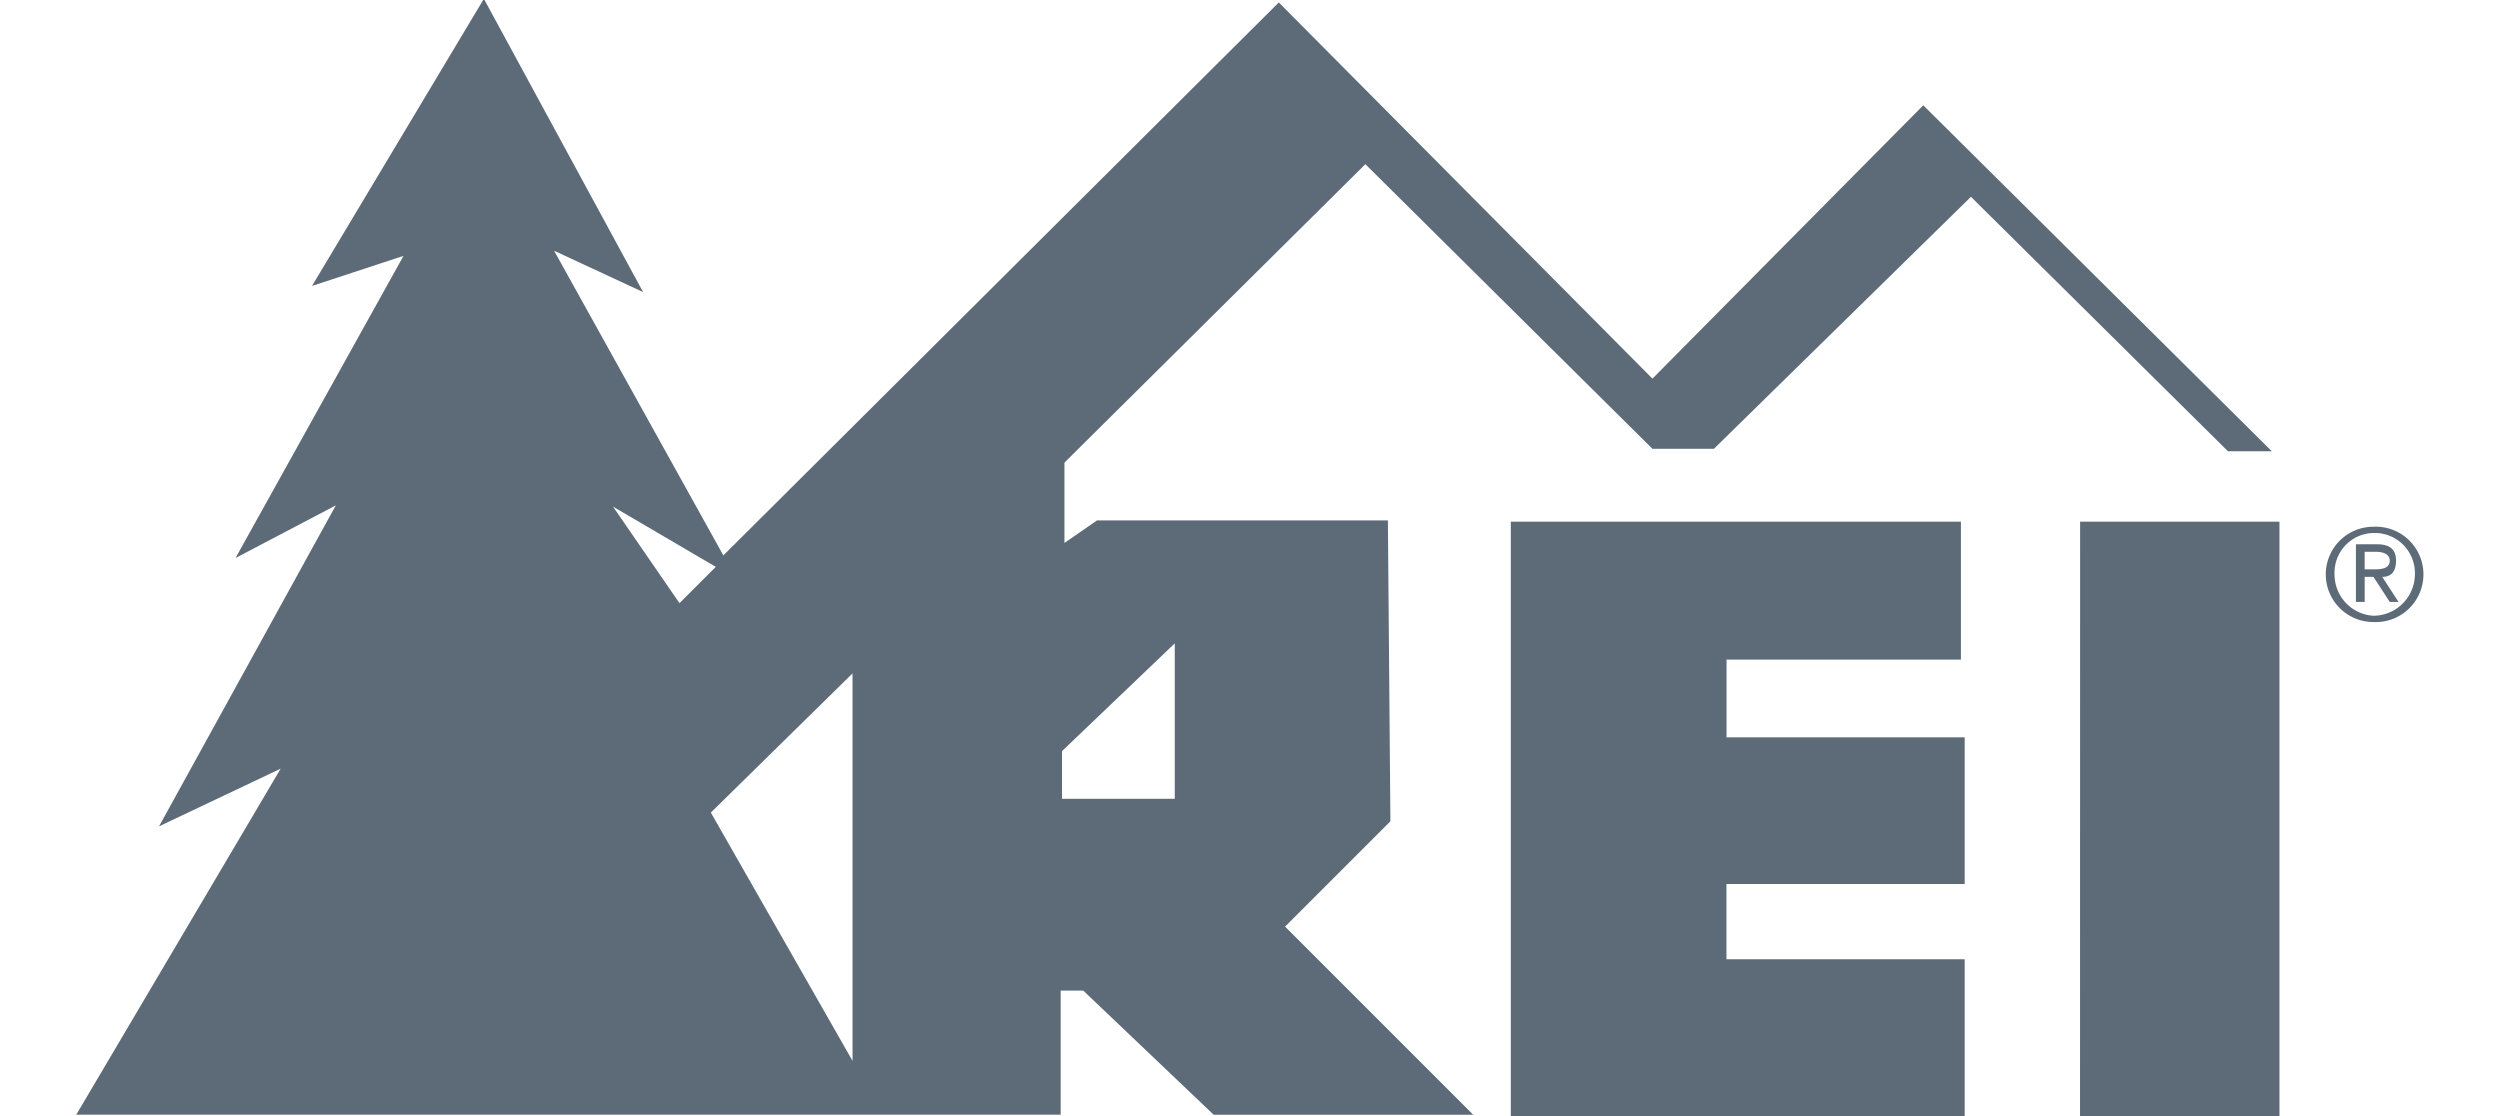
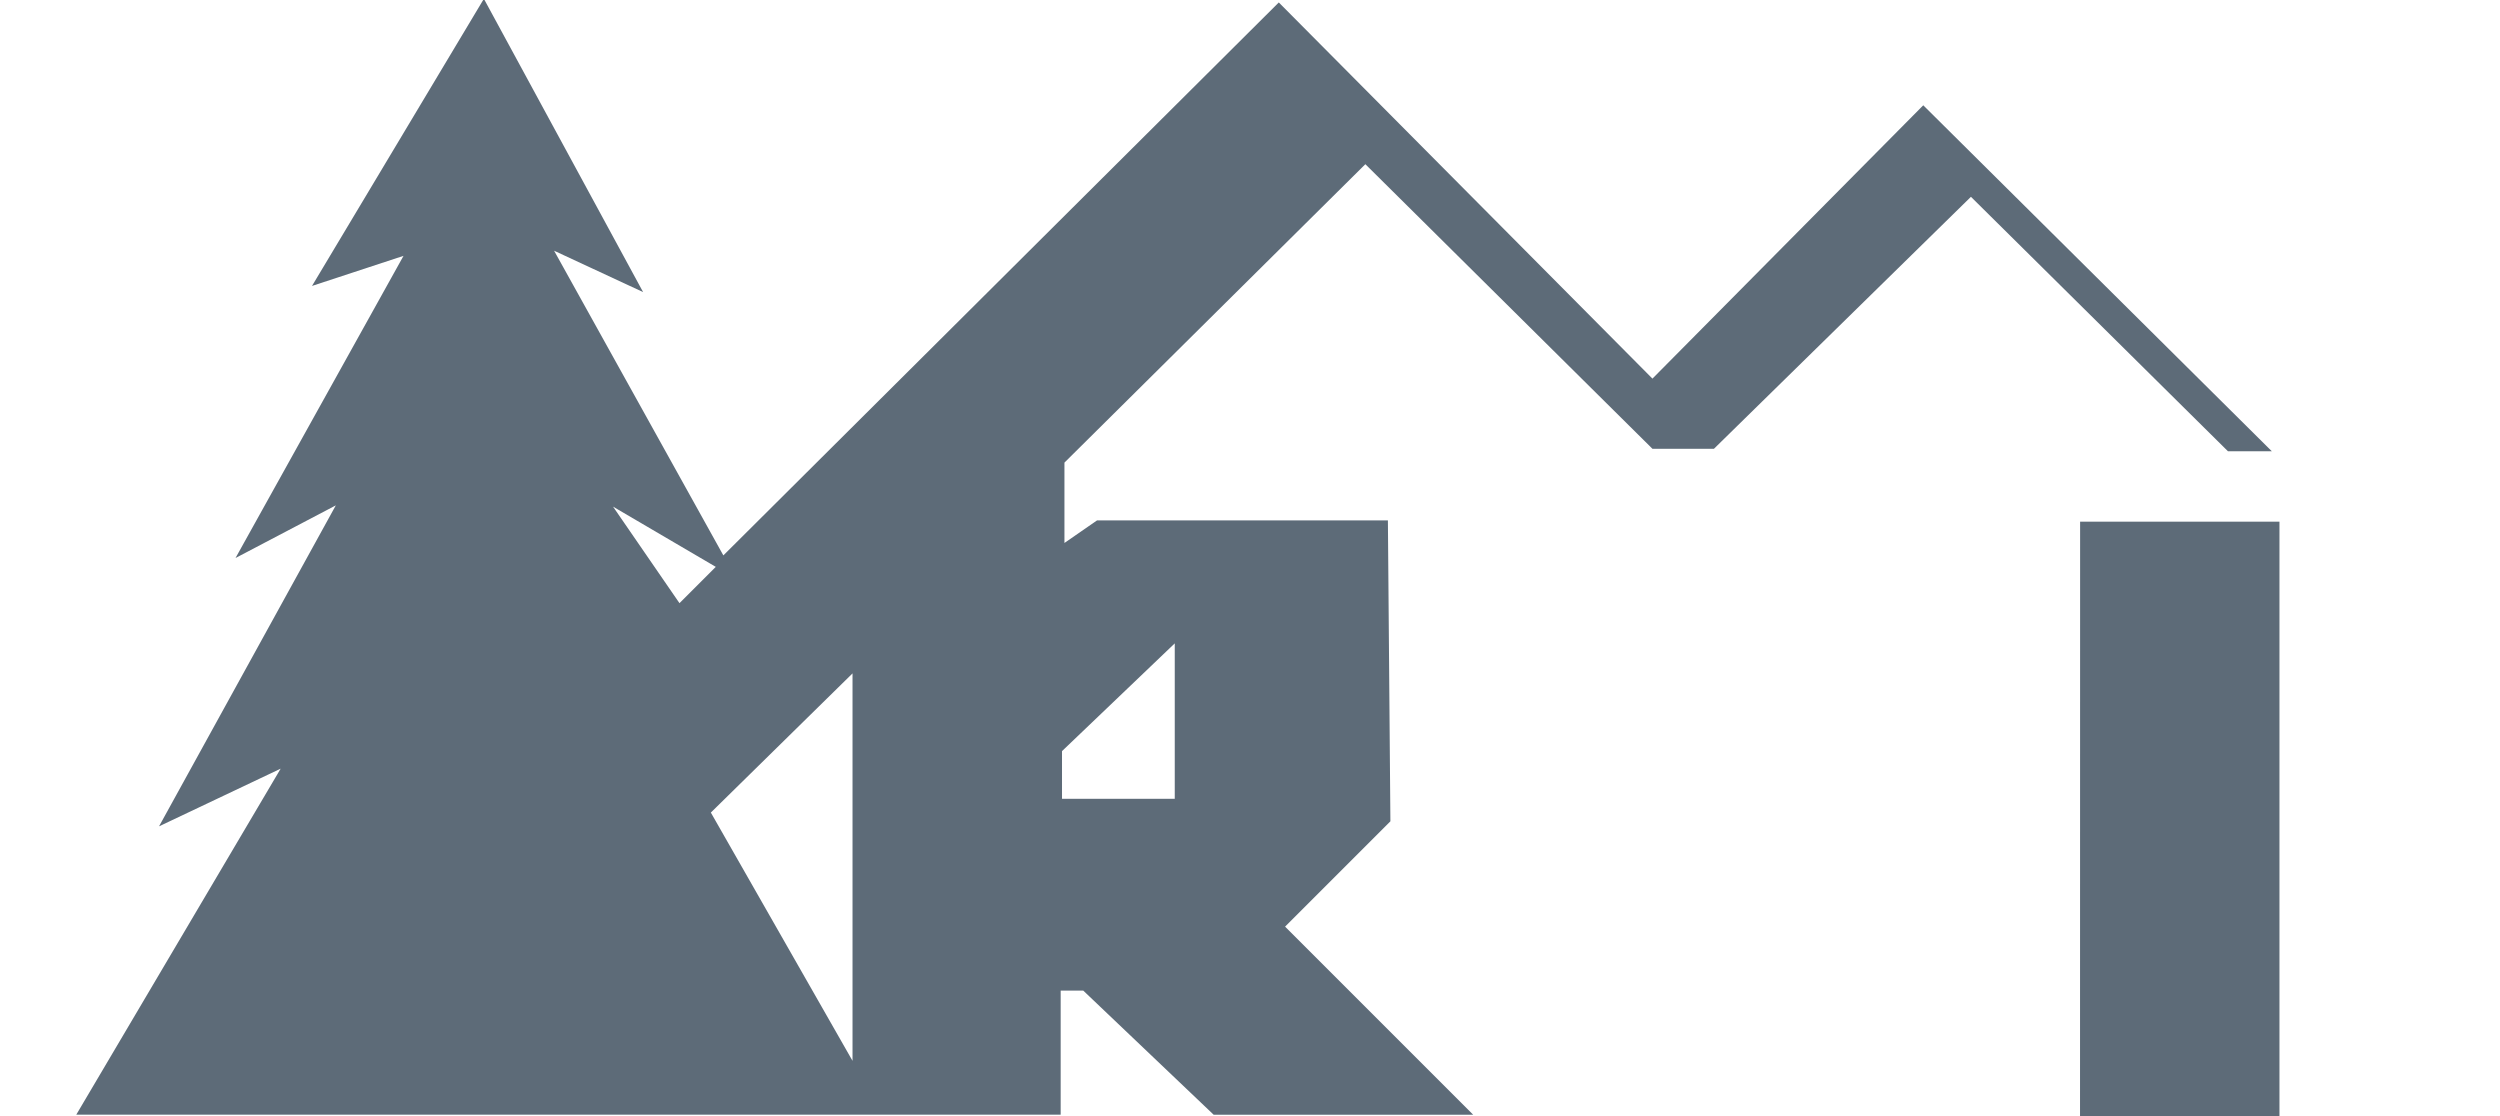
<svg xmlns="http://www.w3.org/2000/svg" width="112" height="50" viewBox="0 0 112 50">
  <defs>
    <clipPath id="clip-path">
      <rect id="Rectangle_5602" data-name="Rectangle 5602" width="112" height="50" transform="translate(928 5960.053)" fill="#5d6b78" stroke="#707070" stroke-width="1" />
    </clipPath>
  </defs>
  <g id="Mask_Group_119" data-name="Mask Group 119" transform="translate(-928 -5960.053)" clip-path="url(#clip-path)">
    <g id="REI" transform="translate(931.423 5960)">
      <path id="Path_17562" data-name="Path 17562" d="M251.3,565.269l-7.7,12.863,4.1-1.348-7.527,13.537,4.494-2.359-7.92,14.38,5.449-2.584-9.156,15.5H277.14V609.7h1.011l5.842,5.561H295.62l-8.426-8.426,4.718-4.718-.112-13.481H278.769l-1.46,1.011v-3.6l13.481-13.369,12.863,12.751h2.752l11.515-11.29,11.515,11.4H331.4l-15.616-15.5-12.133,12.245-16.739-16.852-24.884,24.772-7.583-13.65,3.988,1.854L251.3,565.269Zm10.392,25.446-1.629,1.629-2.977-4.325,4.606,2.7Zm6.123,4.775v17.357l-6.347-11.122,6.347-6.235Zm14.436-1.348v6.965H277.2v-2.135l5.055-4.831Z" transform="translate(-233.045 -565.269)" fill="#5d6b78" />
-       <path id="Path_17563" data-name="Path 17563" d="M340.421,597.058v6.179h-10.5v3.483H340.59v6.572H329.917v3.37H340.59v7.078H320.256V597.058Z" transform="translate(-255.995 -573.635)" fill="#5d6b78" />
      <path id="Path_17564" data-name="Path 17564" d="M354.865,623.74H363.8V597.058h-8.931Z" transform="translate(-265.103 -573.635)" fill="#5d6b78" />
-       <path id="Path_17565" data-name="Path 17565" d="M369.807,599.5a2.133,2.133,0,0,0,2.135,2.135,2.137,2.137,0,1,0,0-4.269,2.133,2.133,0,0,0-2.135,2.135Zm.393,0a1.777,1.777,0,0,1,1.741-1.854A1.8,1.8,0,0,1,373.8,599.5a1.87,1.87,0,0,1-1.854,1.854A1.851,1.851,0,0,1,370.2,599.5Zm.9-1.348h1.011c.618,0,.843.281.843.73,0,.506-.225.73-.618.73l.73,1.123h-.393l-.73-1.123h-.393v1.123h-.393V598.15Zm.449,1.123h.393c.281,0,.73,0,.73-.393,0-.281-.281-.393-.618-.393h-.506v.786Z" transform="translate(-269.035 -573.715)" fill="#5d6b78" />
    </g>
  </g>
</svg>